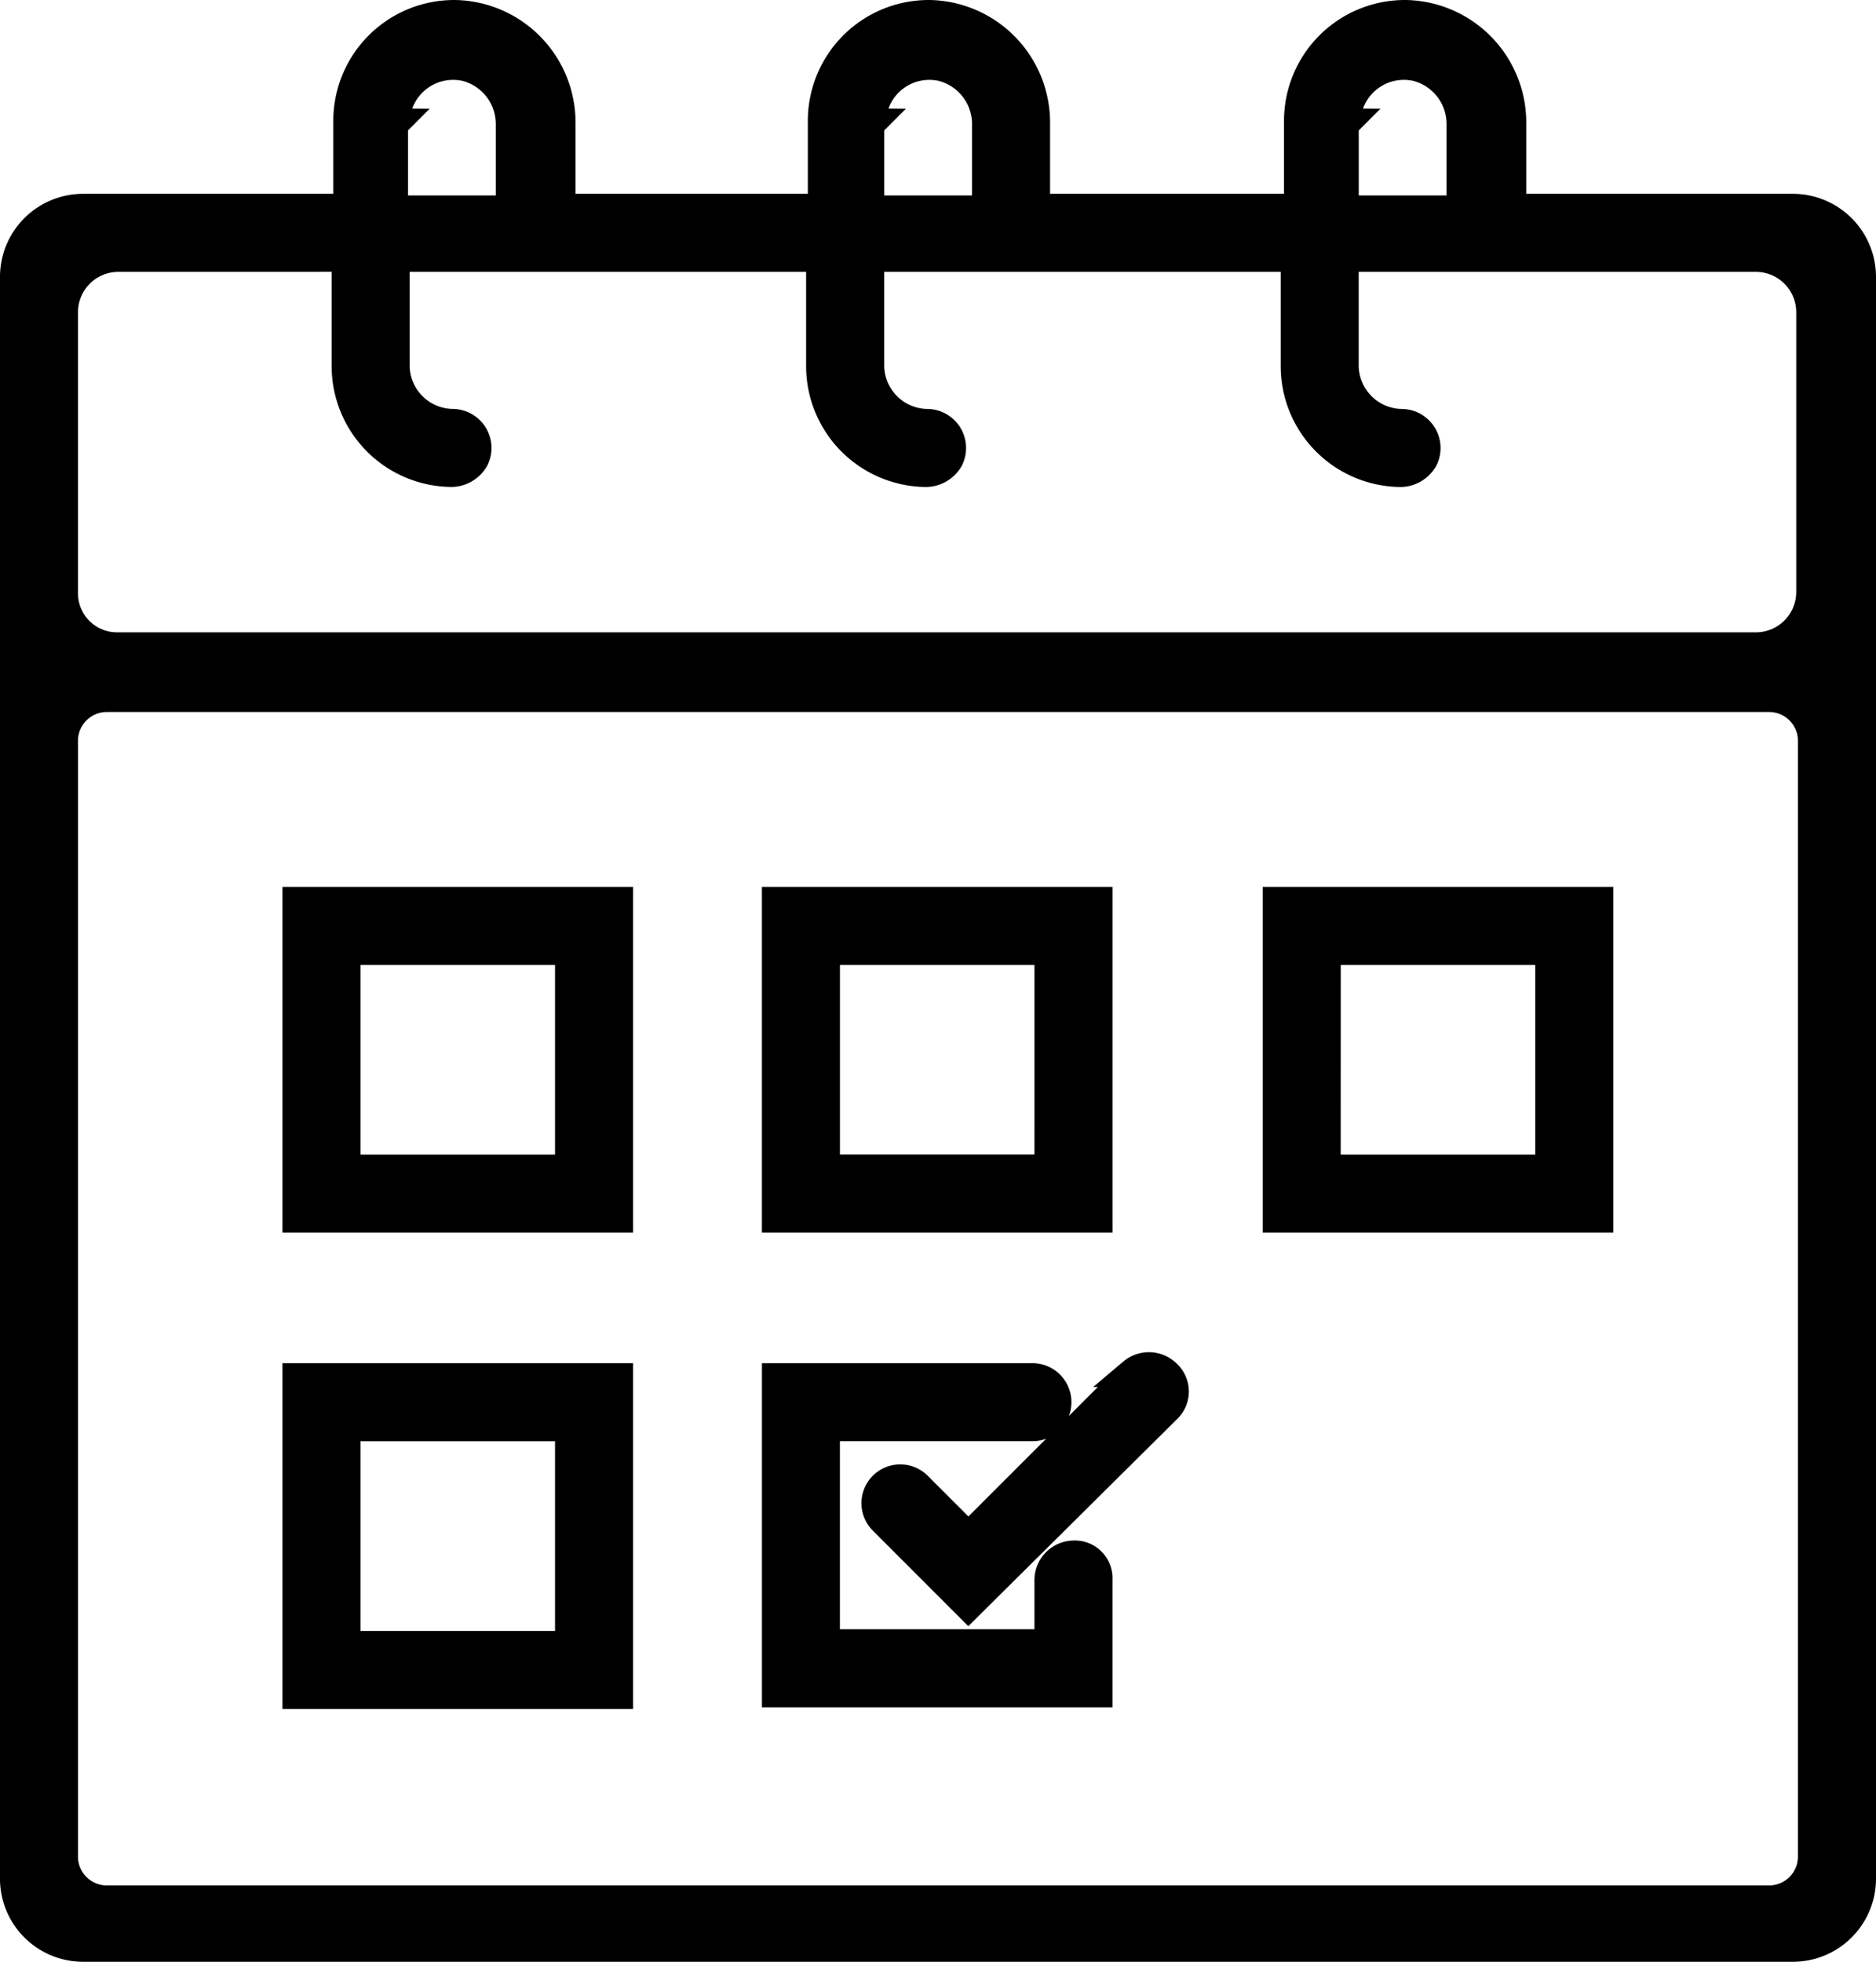
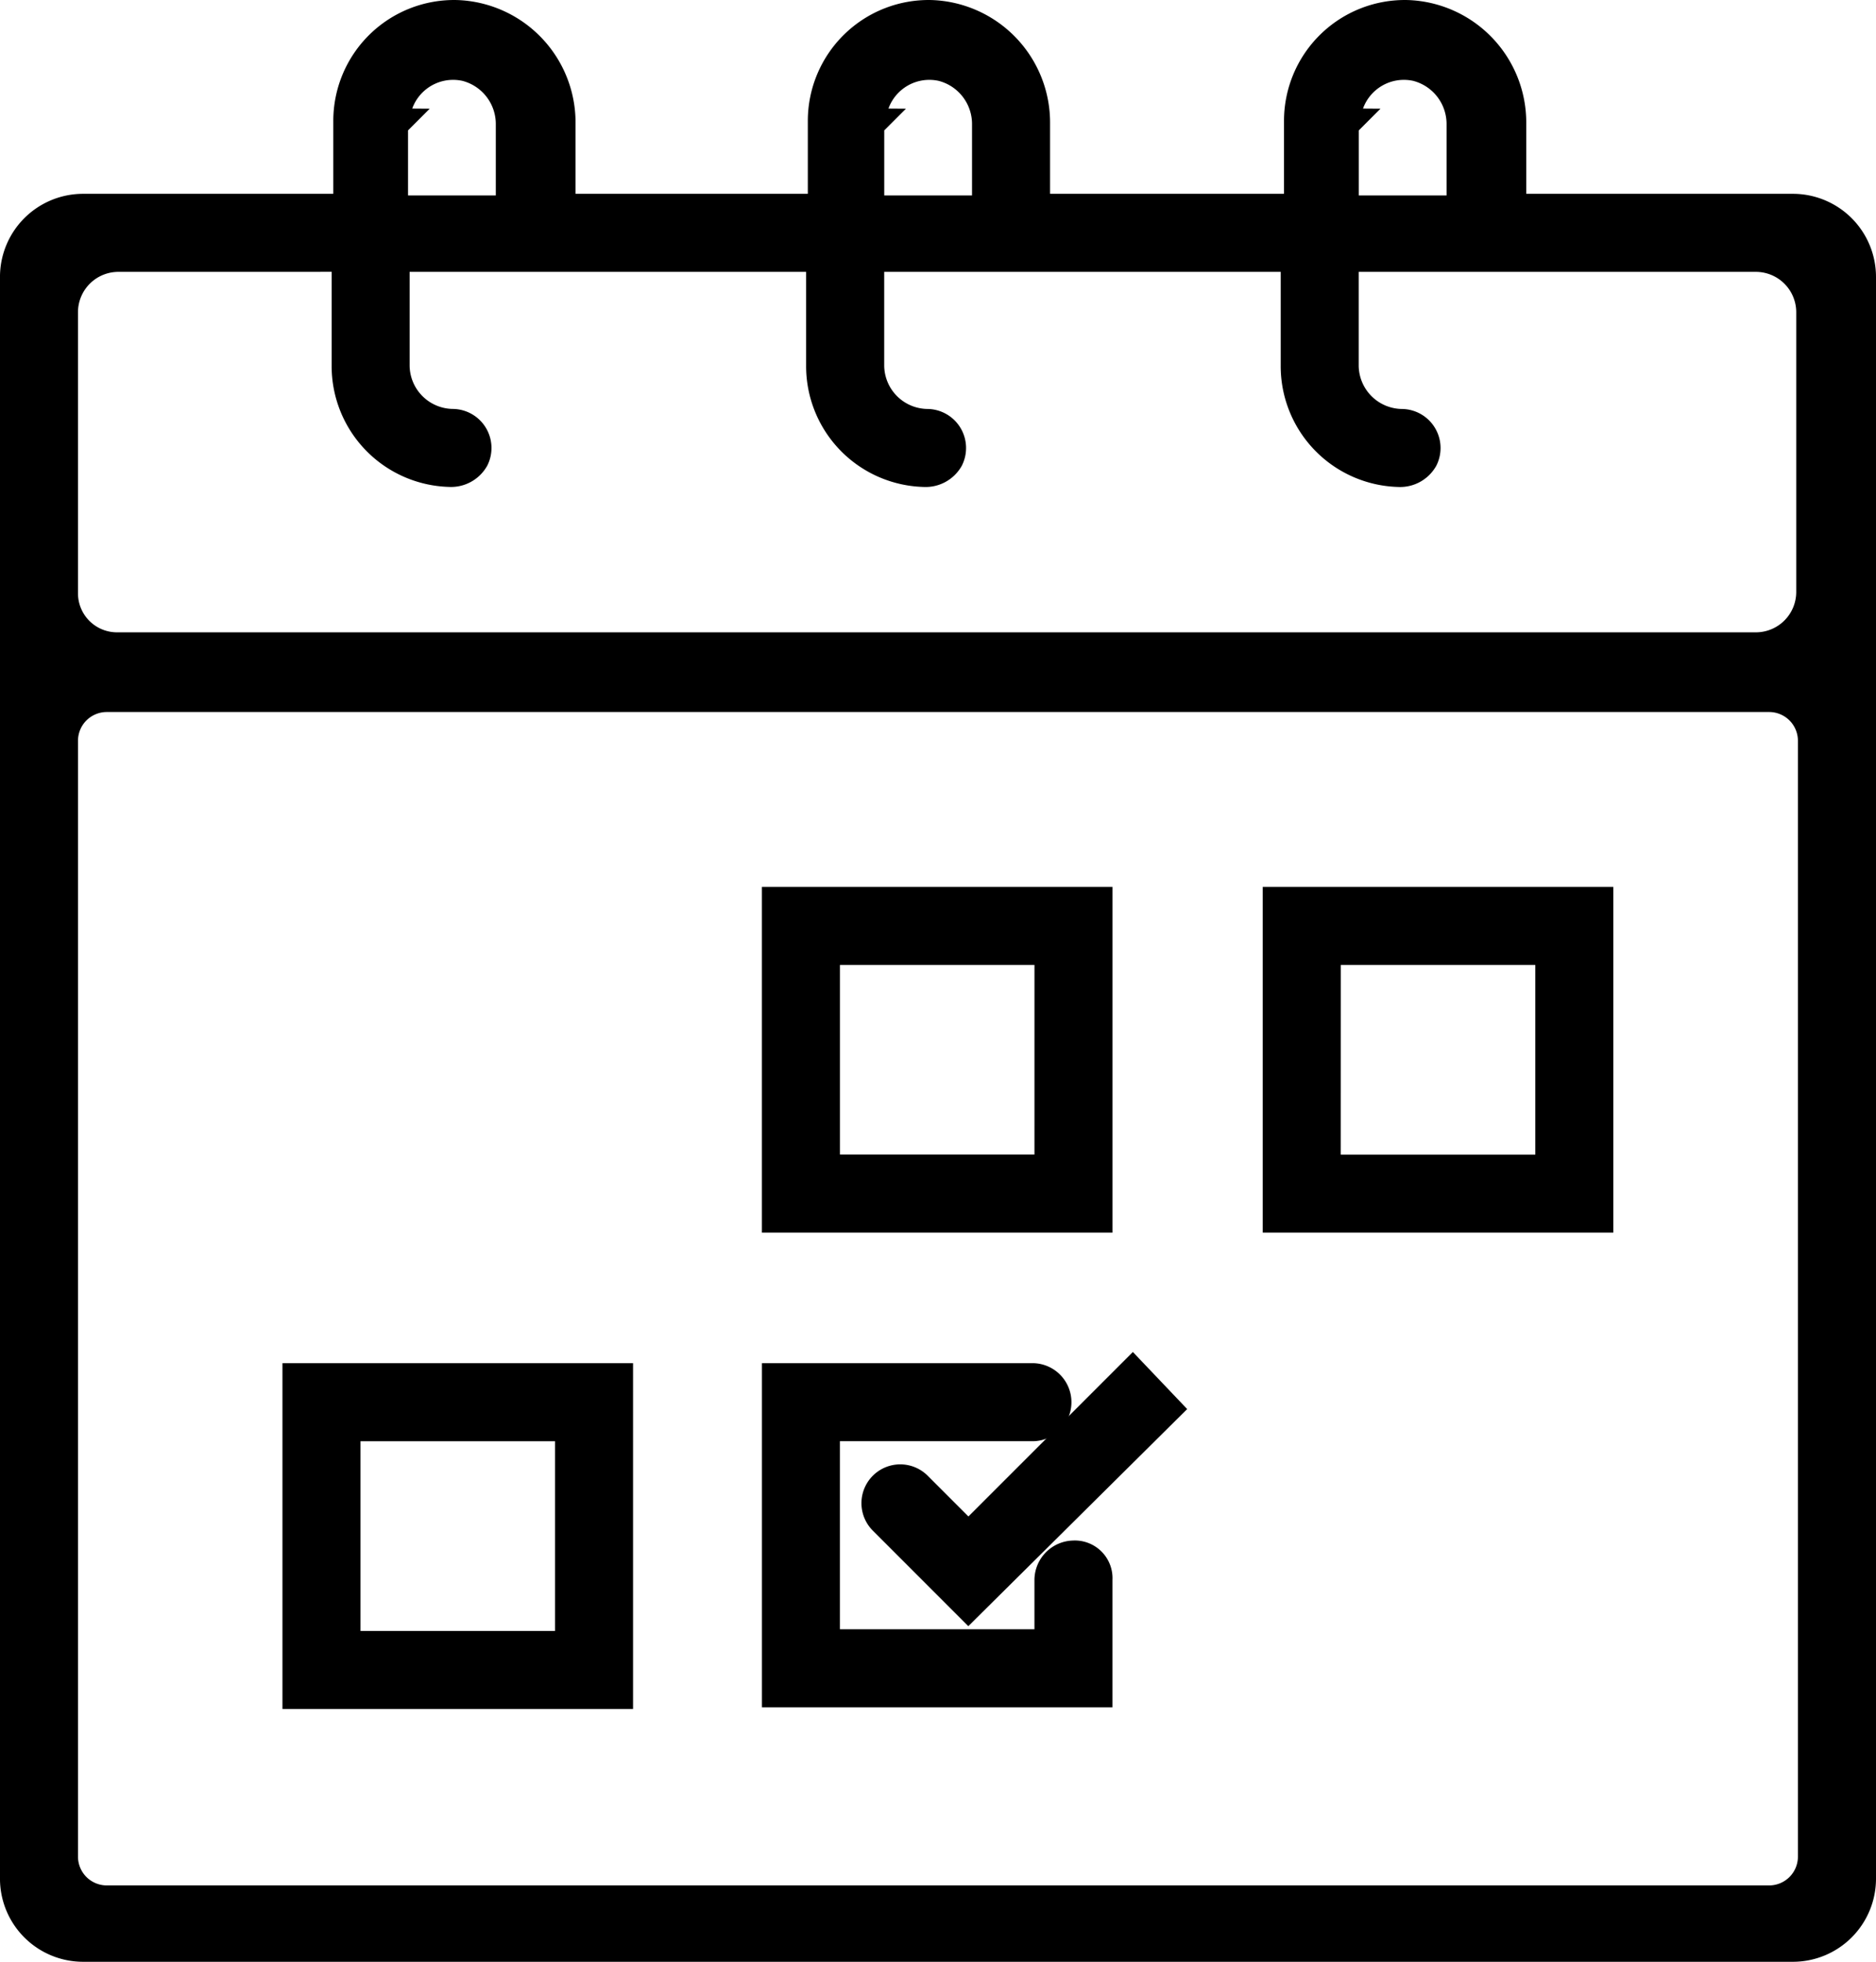
<svg xmlns="http://www.w3.org/2000/svg" width="130.391" height="136.325" viewBox="0 0 130.391 136.325">
  <g id="Raggruppa_90" data-name="Raggruppa 90" transform="translate(-100.93 -21.311)">
-     <path id="Tracciato_193" data-name="Tracciato 193" d="M177.19,280.588h22.368V258.562H177.19Zm3.424-18.6h15.521v15.179H180.614Z" transform="translate(-55.628 -174.623)" fill="currentColor" stroke="currentColor" stroke-width="2" />
    <path id="Tracciato_194" data-name="Tracciato 194" d="M327.308,258.56H304.94v22.026h22.368Zm-3.424,18.6H308.364V261.983h15.521Z" transform="translate(-150.054 -174.621)" fill="currentColor" stroke="currentColor" stroke-width="2" />
    <path id="Tracciato_195" data-name="Tracciato 195" d="M438.38,280.588h22.368V258.562H438.38Zm3.424-18.6h15.521v15.179H441.8Z" transform="translate(-248.685 -174.623)" fill="currentColor" stroke="currentColor" stroke-width="2" />
    <path id="Tracciato_196" data-name="Tracciato 196" d="M177.19,407.468h22.368V385.442H177.19Zm3.424-18.6h15.521v15.179H180.614Z" transform="translate(-55.628 -268.405)" fill="currentColor" stroke="currentColor" stroke-width="2" />
    <path id="Tracciato_197" data-name="Tracciato 197" d="M325.589,397.765a1.755,1.755,0,0,0-1.712,1.712v4.451H308.356V388.864h14.38a1.712,1.712,0,1,0,0-3.424h-17.8v21.912H327.3v-7.875a1.617,1.617,0,0,0-1.712-1.712Z" transform="translate(-150.048 -268.404)" fill="currentColor" stroke="currentColor" stroke-width="2" />
    <path id="Tracciato_198" data-name="Tracciato 198" d="M225.544,35.779H206.022a.01.01,0,0,1-.01-.01V29.888a7.521,7.521,0,0,0-7.247-7.574,7.4,7.4,0,0,0-7.59,7.416v6.039a.01.01,0,0,1-.01.01H172.925a.01.01,0,0,1-.01-.01V29.888a7.521,7.521,0,0,0-7.247-7.574,7.4,7.4,0,0,0-7.59,7.416v6.039a.01.01,0,0,1-.01.01H139.943a.01.01,0,0,1-.01-.01V29.888a7.521,7.521,0,0,0-7.247-7.574,7.4,7.4,0,0,0-7.59,7.416v6.039a.01.01,0,0,1-.01.01h-18.38a4.777,4.777,0,0,0-4.777,4.777v111.3a4.777,4.777,0,0,0,4.777,4.777H225.544a4.777,4.777,0,0,0,4.777-4.777V40.556A4.778,4.778,0,0,0,225.544,35.779Zm-31.059-5.934a4.023,4.023,0,0,1,4.909-3.886,4.1,4.1,0,0,1,3.079,4.016v5.908a.01.01,0,0,1-.01.01H194.38a.01.01,0,0,1-.01-.01V29.844Zm-32.983,0a4.023,4.023,0,0,1,4.909-3.886,4.1,4.1,0,0,1,3.079,4.016v5.908a.01.01,0,0,1-.01.01H161.4a.01.01,0,0,1-.01-.01V29.844Zm-33.1,0a4.023,4.023,0,0,1,4.909-3.886,4.1,4.1,0,0,1,3.079,4.016v5.908a.01.01,0,0,1-.01.01H128.3a.01.01,0,0,1-.01-.01V29.844ZM124.963,39.2a.018.018,0,0,1,.018.018v7.514a7.4,7.4,0,0,0,7.2,7.415,1.878,1.878,0,0,0,1.733-.949,1.714,1.714,0,0,0-1.519-2.471,4.043,4.043,0,0,1-3.994-3.994V39.22a.018.018,0,0,1,.018-.018h29.522a.018.018,0,0,1,.018.018v7.514a7.4,7.4,0,0,0,7.2,7.415A1.878,1.878,0,0,0,166.9,53.2a1.714,1.714,0,0,0-1.519-2.471,4.043,4.043,0,0,1-3.994-3.994V39.221a.018.018,0,0,1,.018-.018h29.522a.018.018,0,0,1,.018.018v7.514a7.4,7.4,0,0,0,7.2,7.415,1.878,1.878,0,0,0,1.734-.949,1.714,1.714,0,0,0-1.519-2.471,4.043,4.043,0,0,1-3.994-3.994V39.221a.018.018,0,0,1,.018-.018h28.586a3.807,3.807,0,0,1,3.807,3.807V62.444a3.807,3.807,0,0,1-3.807,3.807H109.062a3.712,3.712,0,0,1-3.712-3.712V43.01a3.807,3.807,0,0,1,3.807-3.807ZM105.351,150.327V72.788a3,3,0,0,1,3-3H223.894a3,3,0,0,1,3,3v77.538a3,3,0,0,1-3,3H108.352A3,3,0,0,1,105.351,150.327Z" transform="translate(0)" fill="currentColor" stroke="currentColor" stroke-width="2" />
-     <path id="Tracciato_199" data-name="Tracciato 199" d="M349.272,382.945l-11.412,11.412-3.538-3.538a1.695,1.695,0,0,0-2.4,2.4l5.934,5.935,13.809-13.695a1.655,1.655,0,0,0,0-2.4,1.765,1.765,0,0,0-2.4-.114Z" transform="translate(-169.62 -266.254)" fill="currentColor" stroke="currentColor" stroke-width="2" />
+     <path id="Tracciato_199" data-name="Tracciato 199" d="M349.272,382.945l-11.412,11.412-3.538-3.538a1.695,1.695,0,0,0-2.4,2.4l5.934,5.935,13.809-13.695Z" transform="translate(-169.62 -266.254)" fill="currentColor" stroke="currentColor" stroke-width="2" />
  </g>
</svg>